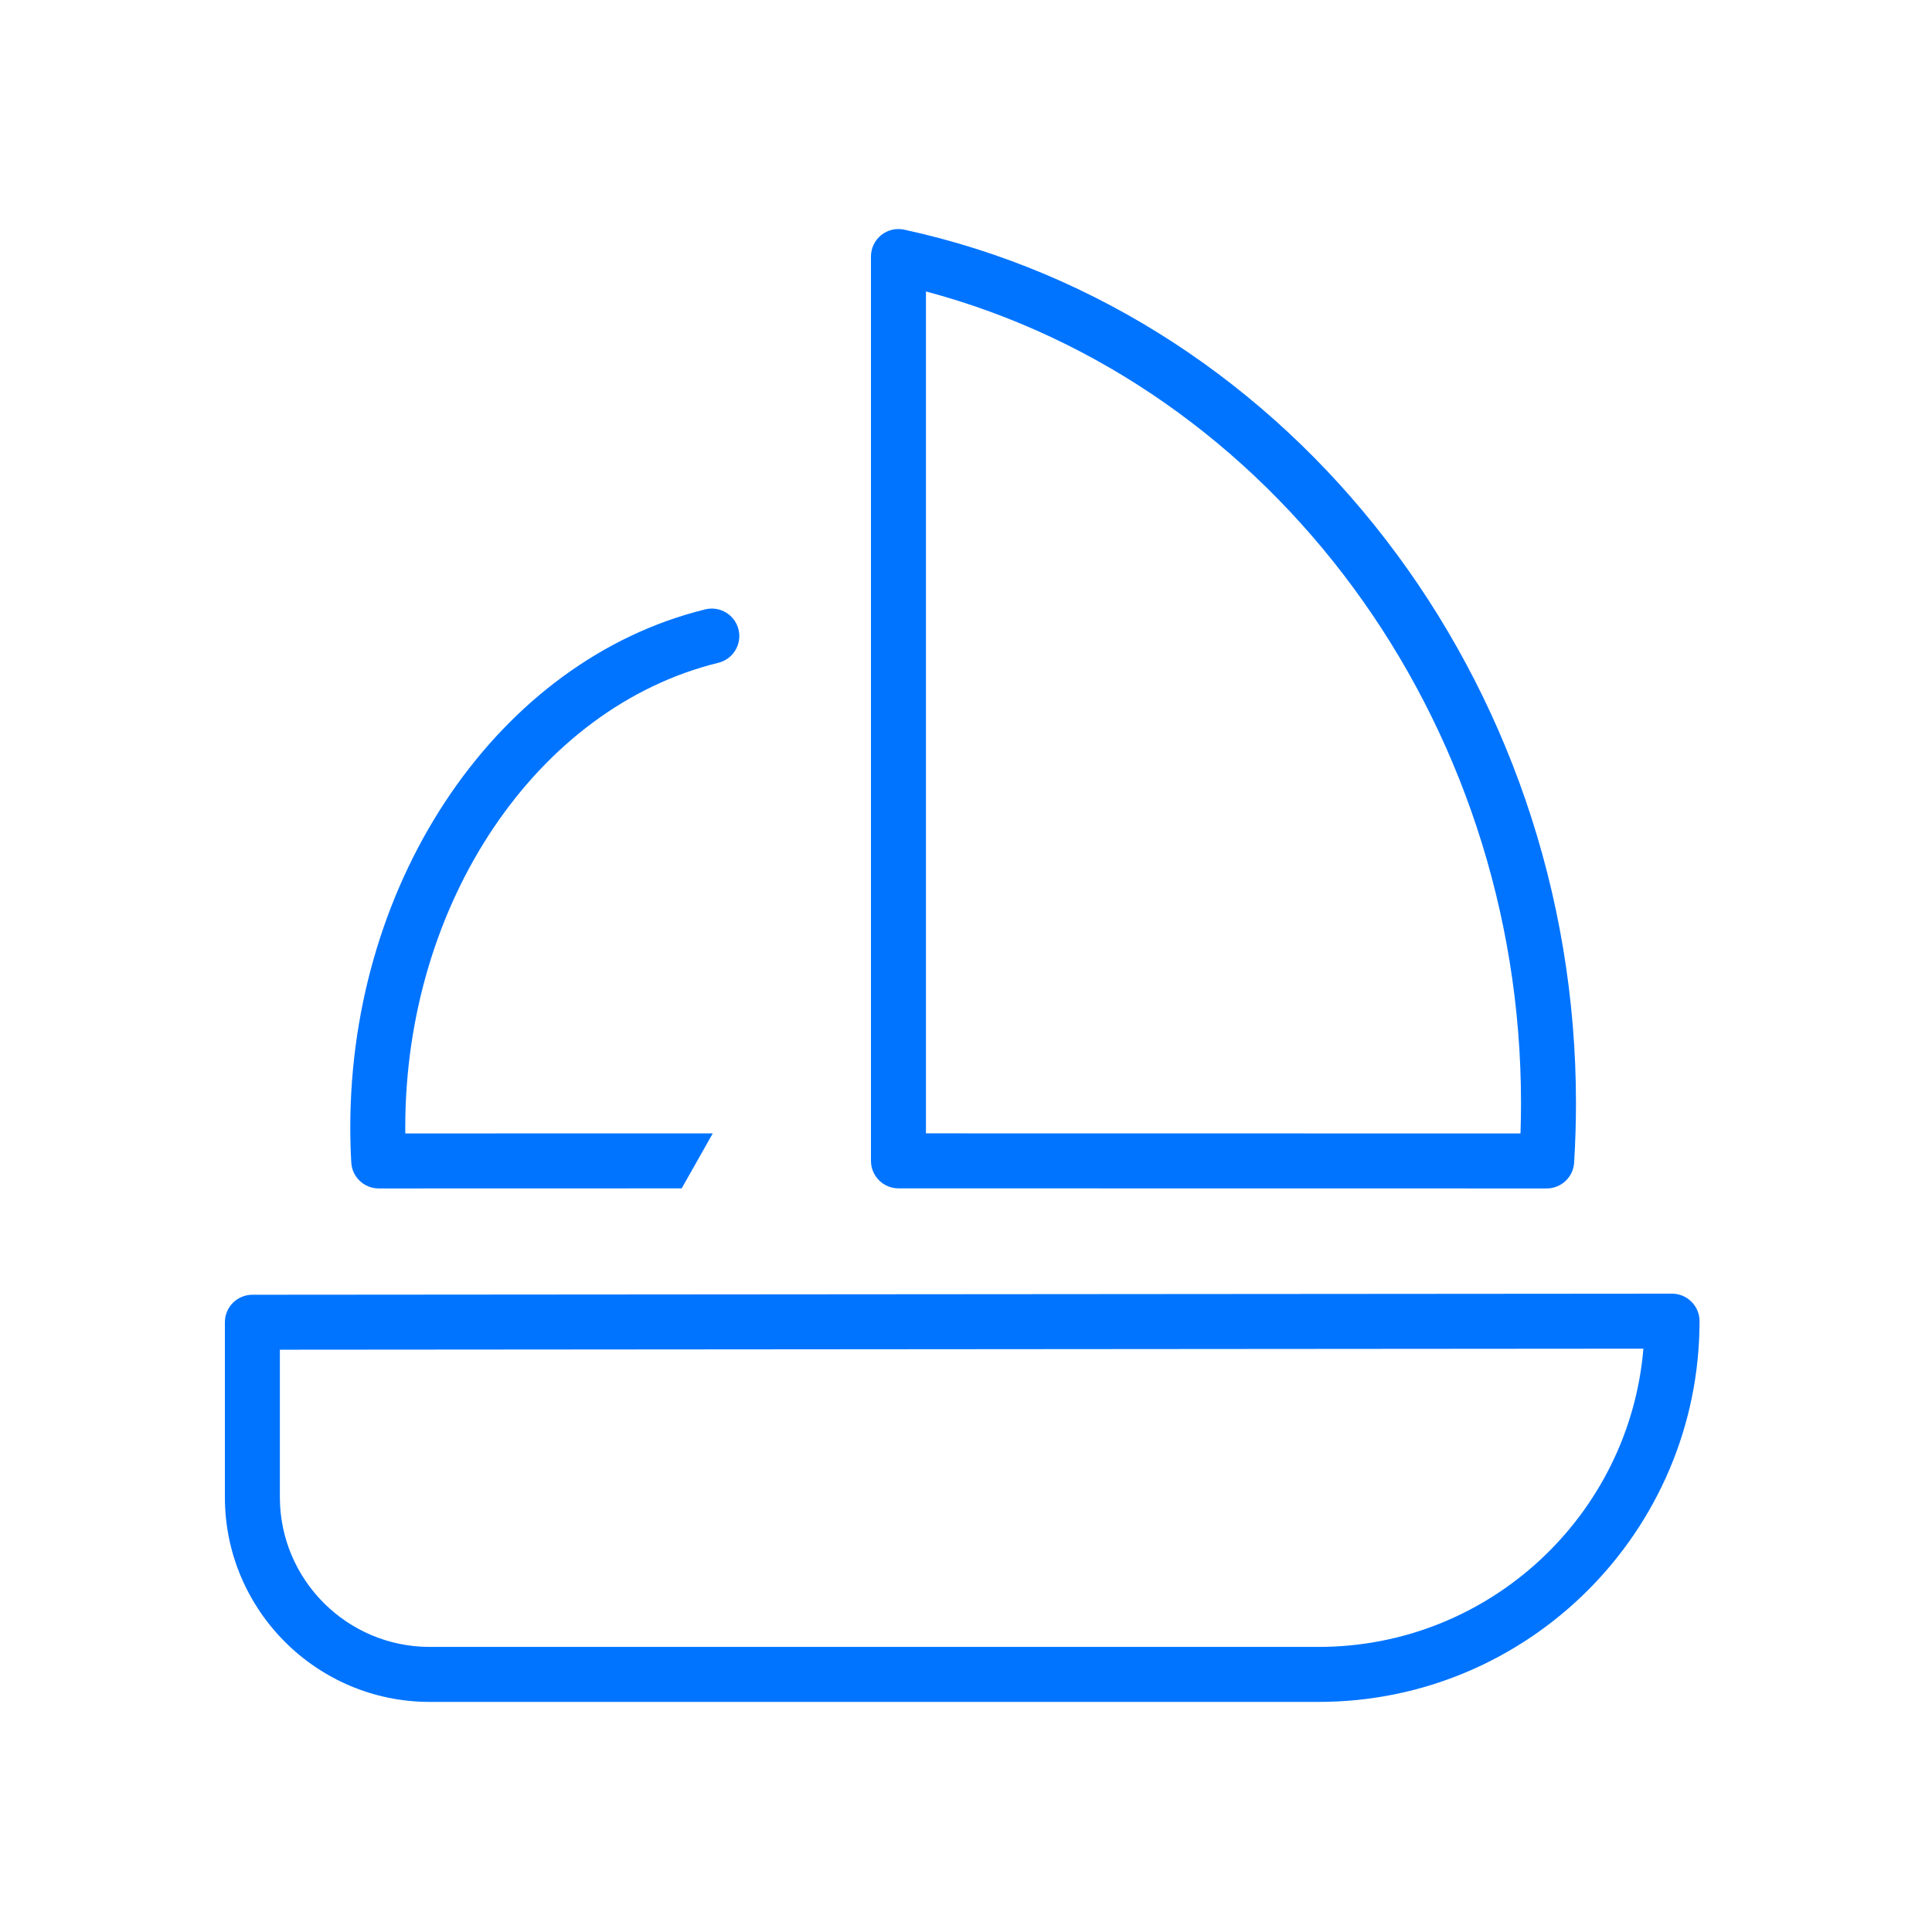
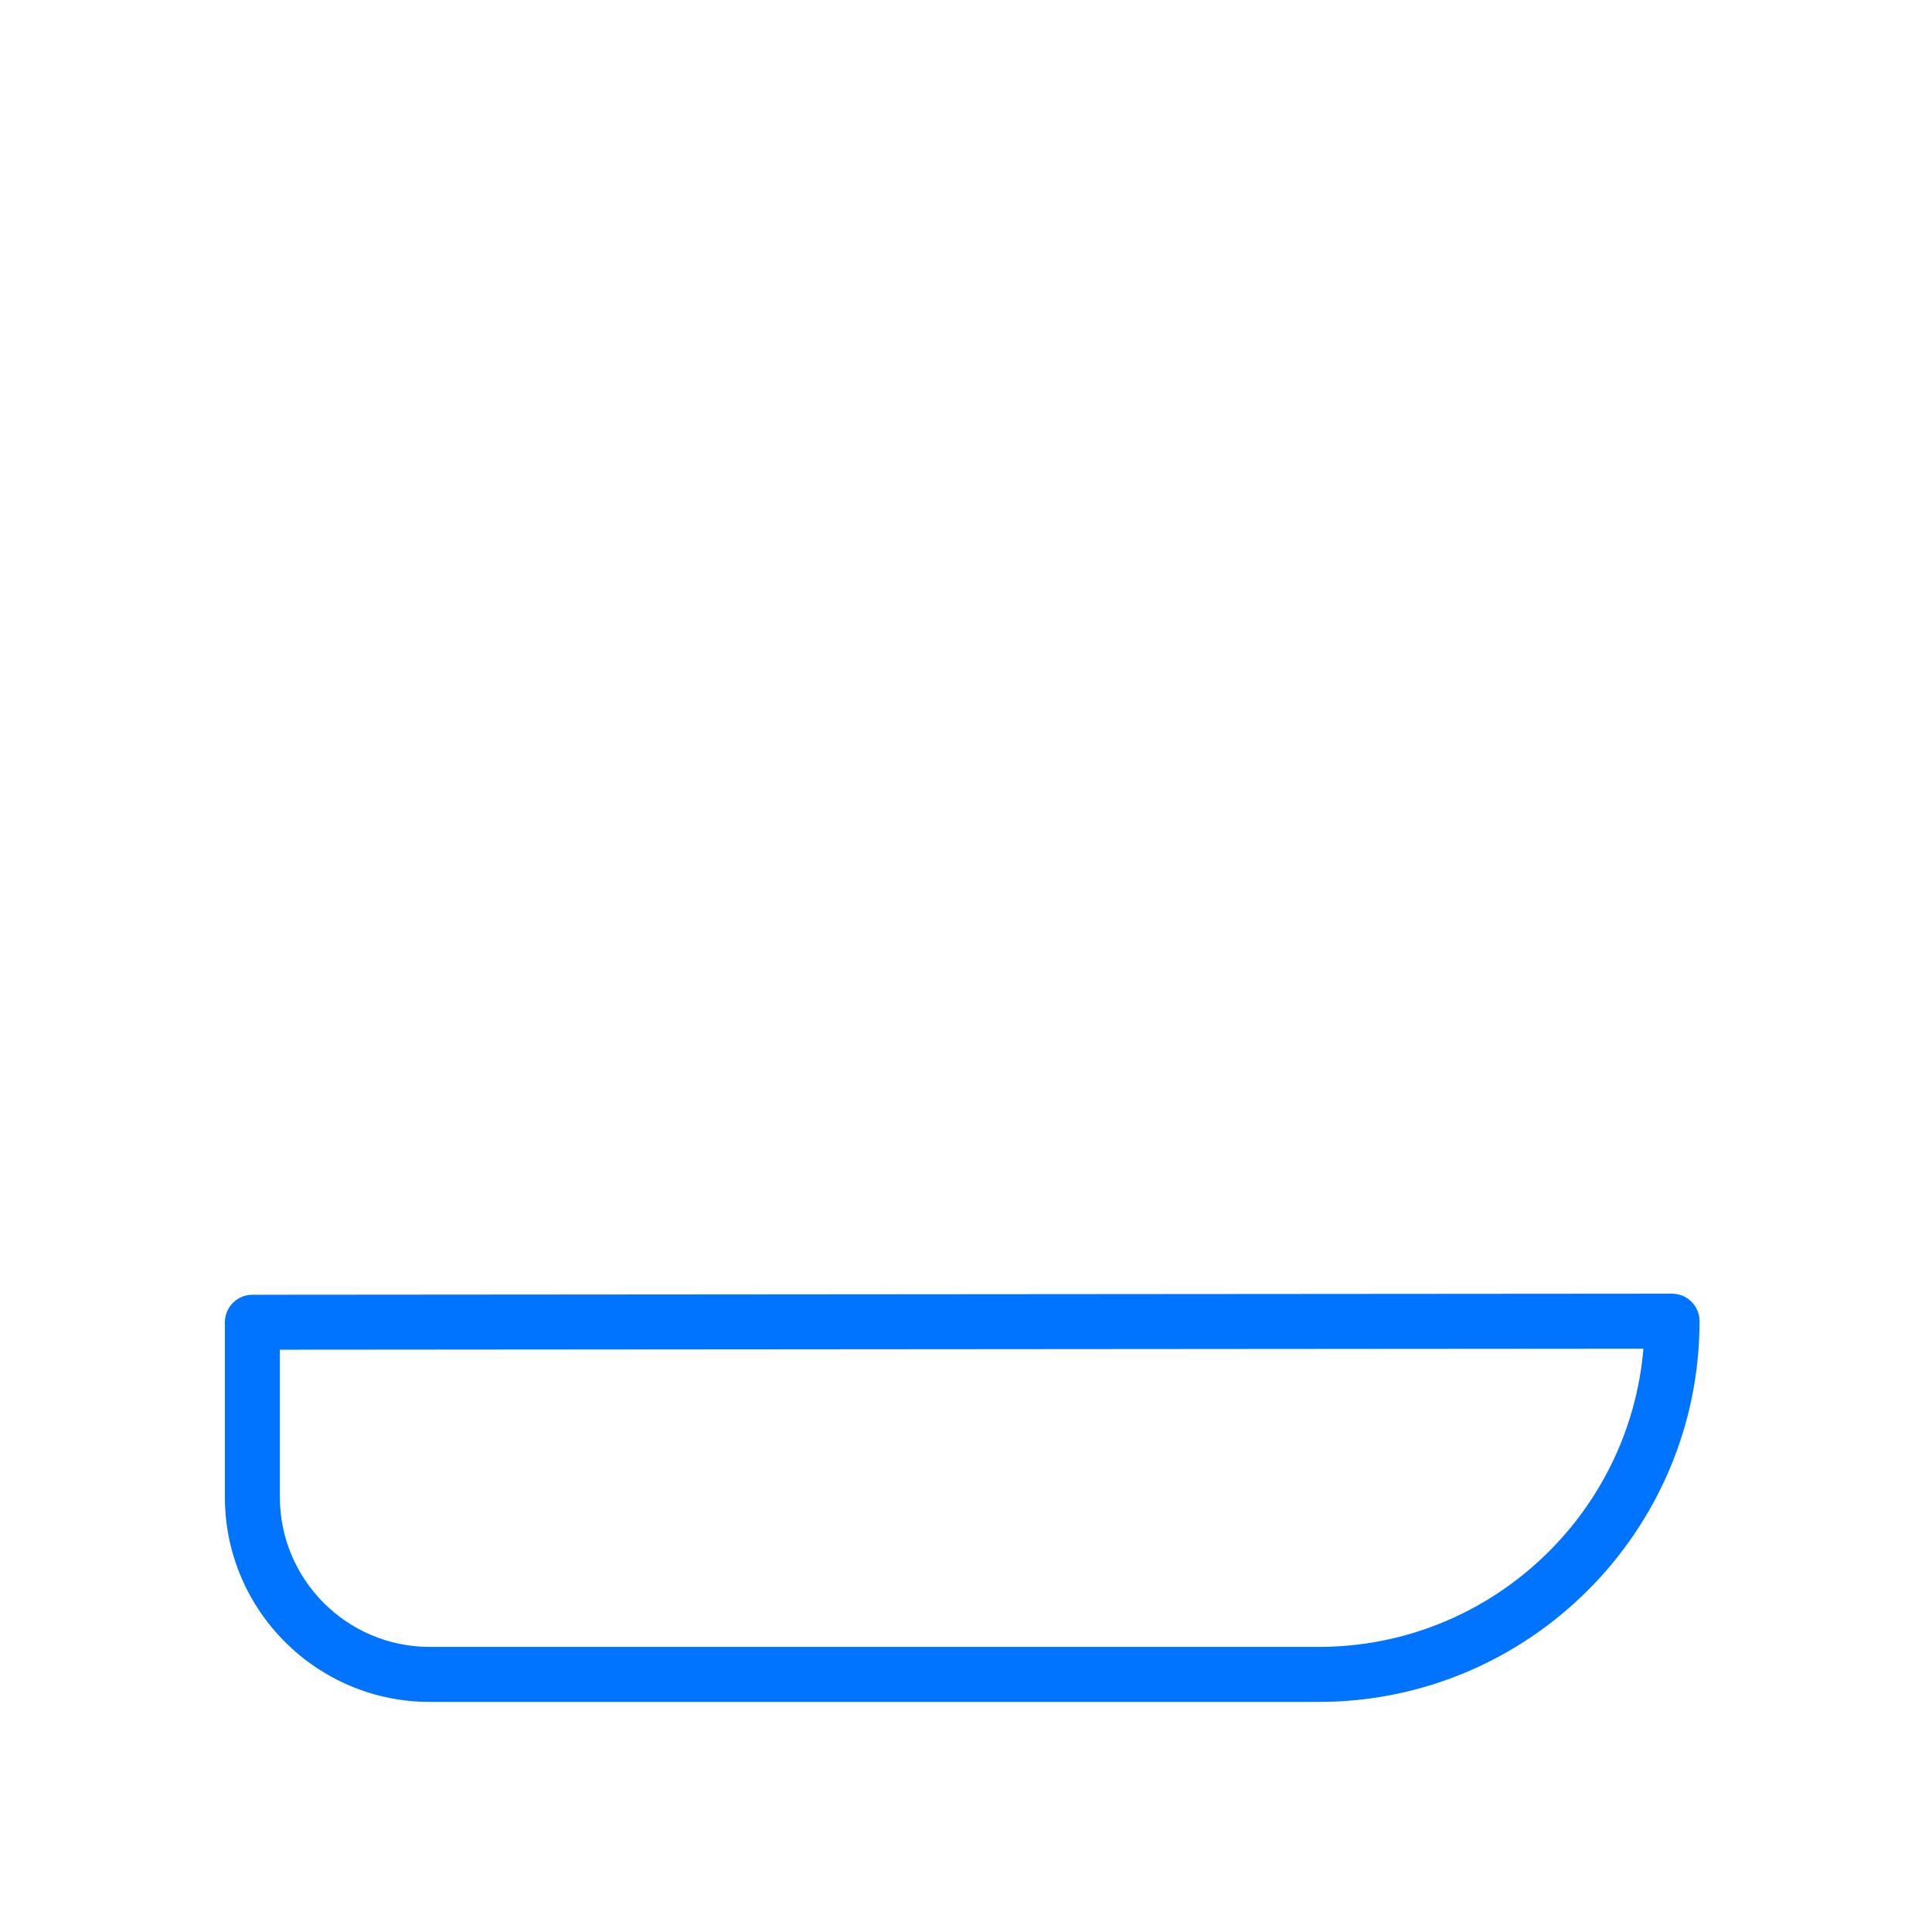
<svg xmlns="http://www.w3.org/2000/svg" version="1.1" id="Layer_1" x="0px" y="0px" width="130px" height="130px" viewBox="0 0 130 130" enable-background="new 0 0 130 130" xml:space="preserve">
  <g>
    <g>
      <path fill="#0074FF" d="M88.737,114.517H28.91c-7.597,0-13.778-6.181-13.778-13.777V88.971c0-1.021,0.828-1.849,1.849-1.85    l95.526-0.073h0.001c0.49,0,0.96,0.195,1.308,0.542c0.348,0.347,0.542,0.818,0.542,1.309    C114.358,103.024,102.865,114.517,88.737,114.517z M18.832,90.819v9.92c0,5.557,4.521,10.077,10.078,10.077h59.827    c11.464,0,20.901-8.844,21.844-20.067L18.832,90.819z" />
    </g>
    <g>
-       <path fill="#0074FF" d="M104.074,79.968L104.074,79.968l-43.619-0.006c-1.021-0.001-1.85-0.83-1.85-1.851v-60.85    c0-0.559,0.253-1.089,0.688-1.44c0.436-0.352,1.005-0.487,1.554-0.367c26.189,5.691,45.197,30.405,45.197,58.765    c0,1.332-0.042,2.682-0.124,4.013C105.86,79.207,105.051,79.968,104.074,79.968z M62.305,76.261l40.006,0.006    c0.023-0.684,0.035-1.369,0.035-2.048c0-25.813-16.704-48.396-40.041-54.608V76.261z" />
-     </g>
+       </g>
    <g>
-       <path fill="#0074FF" d="M47.897,76.262l-20.625,0.004c-0.002-0.137-0.003-0.274-0.003-0.412c0-15.119,8.86-28.265,21.068-31.257    c0.992-0.244,1.6-1.245,1.356-2.238c-0.243-0.994-1.253-1.598-2.237-1.356C33.616,44.397,23.57,59.054,23.57,75.855    c0,0.804,0.022,1.601,0.066,2.369c0.056,0.979,0.867,1.744,1.847,1.744l20.386-0.005l2.088-3.694    C47.938,76.268,47.918,76.262,47.897,76.262z" />
-     </g>
+       </g>
  </g>
-   <rect x="0.045" y="0.046" fill="none" width="129.908" height="129.908" />
</svg>